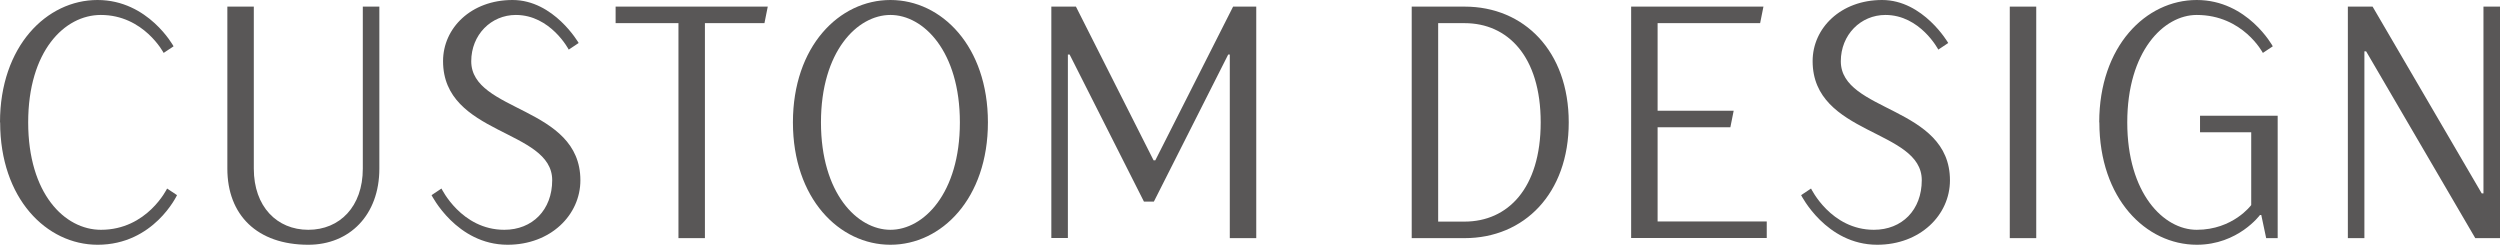
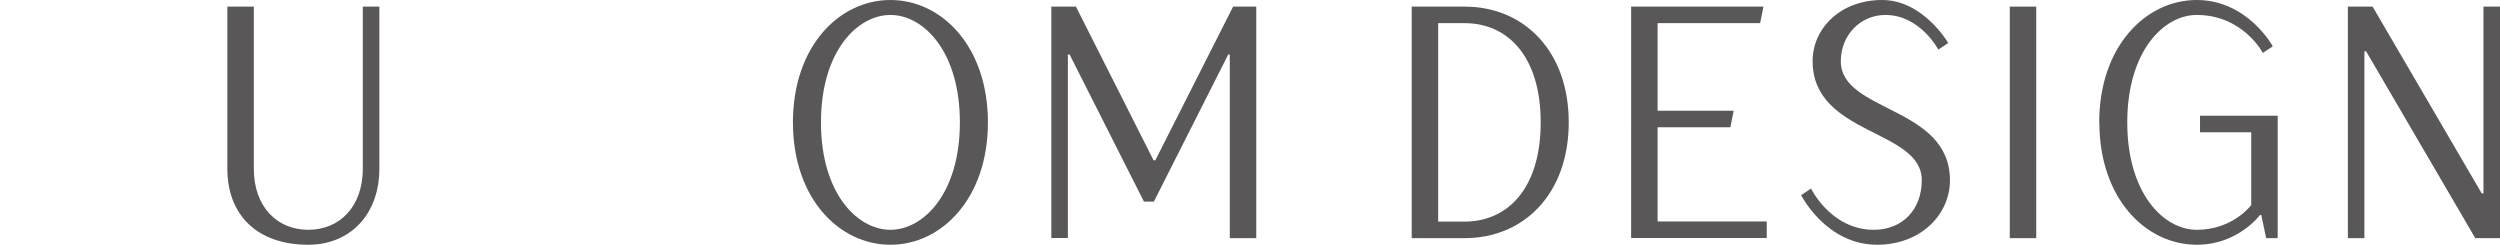
<svg xmlns="http://www.w3.org/2000/svg" id="_レイヤー_2" data-name="レイヤー 2" width="173.85" height="17.02" viewBox="0 0 173.85 17.02">
  <g id="_デザイン" data-name="デザイン">
    <g>
-       <path d="m0,8.51C0,3.22,3.24,0,6.78,0s5.29,3.22,5.29,3.22l-.69.46s-1.38-2.64-4.37-2.64C4.48,1.04,1.96,3.56,1.96,8.51s2.53,7.47,5.06,7.47c3.22,0,4.6-2.87,4.6-2.87l.69.46s-1.61,3.45-5.52,3.45c-3.56,0-6.78-3.22-6.78-8.51Z" fill="#595757" stroke-width="0" />
      <path d="m15.81,11.73V.46h1.84v11.27c0,2.64,1.61,4.25,3.79,4.25s3.79-1.61,3.79-4.25V.46h1.15v11.27c0,3.22-2.07,5.29-4.94,5.29-3.56,0-5.63-2.07-5.63-5.29Z" fill="#595757" stroke-width="0" />
-       <path d="m30.01,13.57l.69-.46s1.38,2.87,4.37,2.87c1.95,0,3.33-1.38,3.33-3.45,0-3.56-7.59-3.1-7.59-8.28,0-2.3,1.95-4.25,4.83-4.25s4.6,2.99,4.6,2.99l-.69.46s-1.26-2.41-3.68-2.41c-1.72,0-3.1,1.38-3.1,3.22,0,3.56,7.59,3.1,7.59,8.28,0,2.41-2.07,4.48-5.06,4.48-3.56,0-5.29-3.45-5.29-3.45Z" fill="#595757" stroke-width="0" />
-       <path d="m47.18,1.61h-4.37V.46h10.58l-.23,1.15h-4.14v14.95h-1.84V1.61Z" fill="#595757" stroke-width="0" />
      <path d="m55.14,8.51c0-5.29,3.22-8.51,6.78-8.51s6.78,3.22,6.78,8.51-3.22,8.51-6.78,8.51-6.78-3.22-6.78-8.51Zm11.61,0c0-4.94-2.53-7.47-4.83-7.47s-4.83,2.53-4.83,7.47,2.53,7.47,4.83,7.47,4.83-2.53,4.83-7.47Z" fill="#595757" stroke-width="0" />
      <path d="m73.1.46h1.72l5.4,10.69h.12L85.75.46h1.61v16.1h-1.84V3.79h-.11l-5.17,10.23h-.69l-5.17-10.23h-.12v12.76h-1.15V.46Z" fill="#595757" stroke-width="0" />
      <path d="m98.17.46h3.68c4.14,0,7.24,3.1,7.24,8.05s-3.1,8.05-7.24,8.05h-3.68V.46Zm3.68,14.95c2.99,0,5.29-2.3,5.29-6.9s-2.3-6.9-5.29-6.9h-1.84v13.8h1.84Z" fill="#595757" stroke-width="0" />
      <path d="m113.43.46h9.2l-.23,1.15h-7.13v6.09h5.29l-.23,1.15h-5.06v6.55h7.59v1.15h-9.43V.46Z" fill="#595757" stroke-width="0" />
      <path d="m125.25,13.57l.69-.46s1.38,2.87,4.37,2.87c1.96,0,3.33-1.38,3.33-3.45,0-3.56-7.59-3.1-7.59-8.28,0-2.3,1.96-4.25,4.83-4.25s4.6,2.99,4.6,2.99l-.69.46s-1.26-2.41-3.68-2.41c-1.72,0-3.1,1.38-3.1,3.22,0,3.56,7.59,3.1,7.59,8.28,0,2.41-2.07,4.48-5.06,4.48-3.56,0-5.29-3.45-5.29-3.45Z" fill="#595757" stroke-width="0" />
      <path d="m139.76.46h1.84v16.1h-1.84V.46Z" fill="#595757" stroke-width="0" />
      <path d="m145.98,8.51c0-5.29,3.24-8.51,6.78-8.51s5.29,3.22,5.29,3.22l-.69.46s-1.38-2.64-4.6-2.64c-2.3,0-4.83,2.53-4.83,7.47s2.53,7.47,4.83,7.47c2.53,0,3.79-1.72,3.79-1.72v-5.06h-3.56v-1.15h5.4v8.51h-.8l-.34-1.61h-.09s-1.52,2.07-4.39,2.07c-3.56,0-6.78-3.22-6.78-8.51Z" fill="#595757" stroke-width="0" />
      <path d="m163.27.46h1.72l7.59,12.99h.12V.46h1.15v16.1h-1.72l-7.59-12.99h-.12v12.99h-1.15V.46Z" fill="#595757" stroke-width="0" />
    </g>
  </g>
</svg>